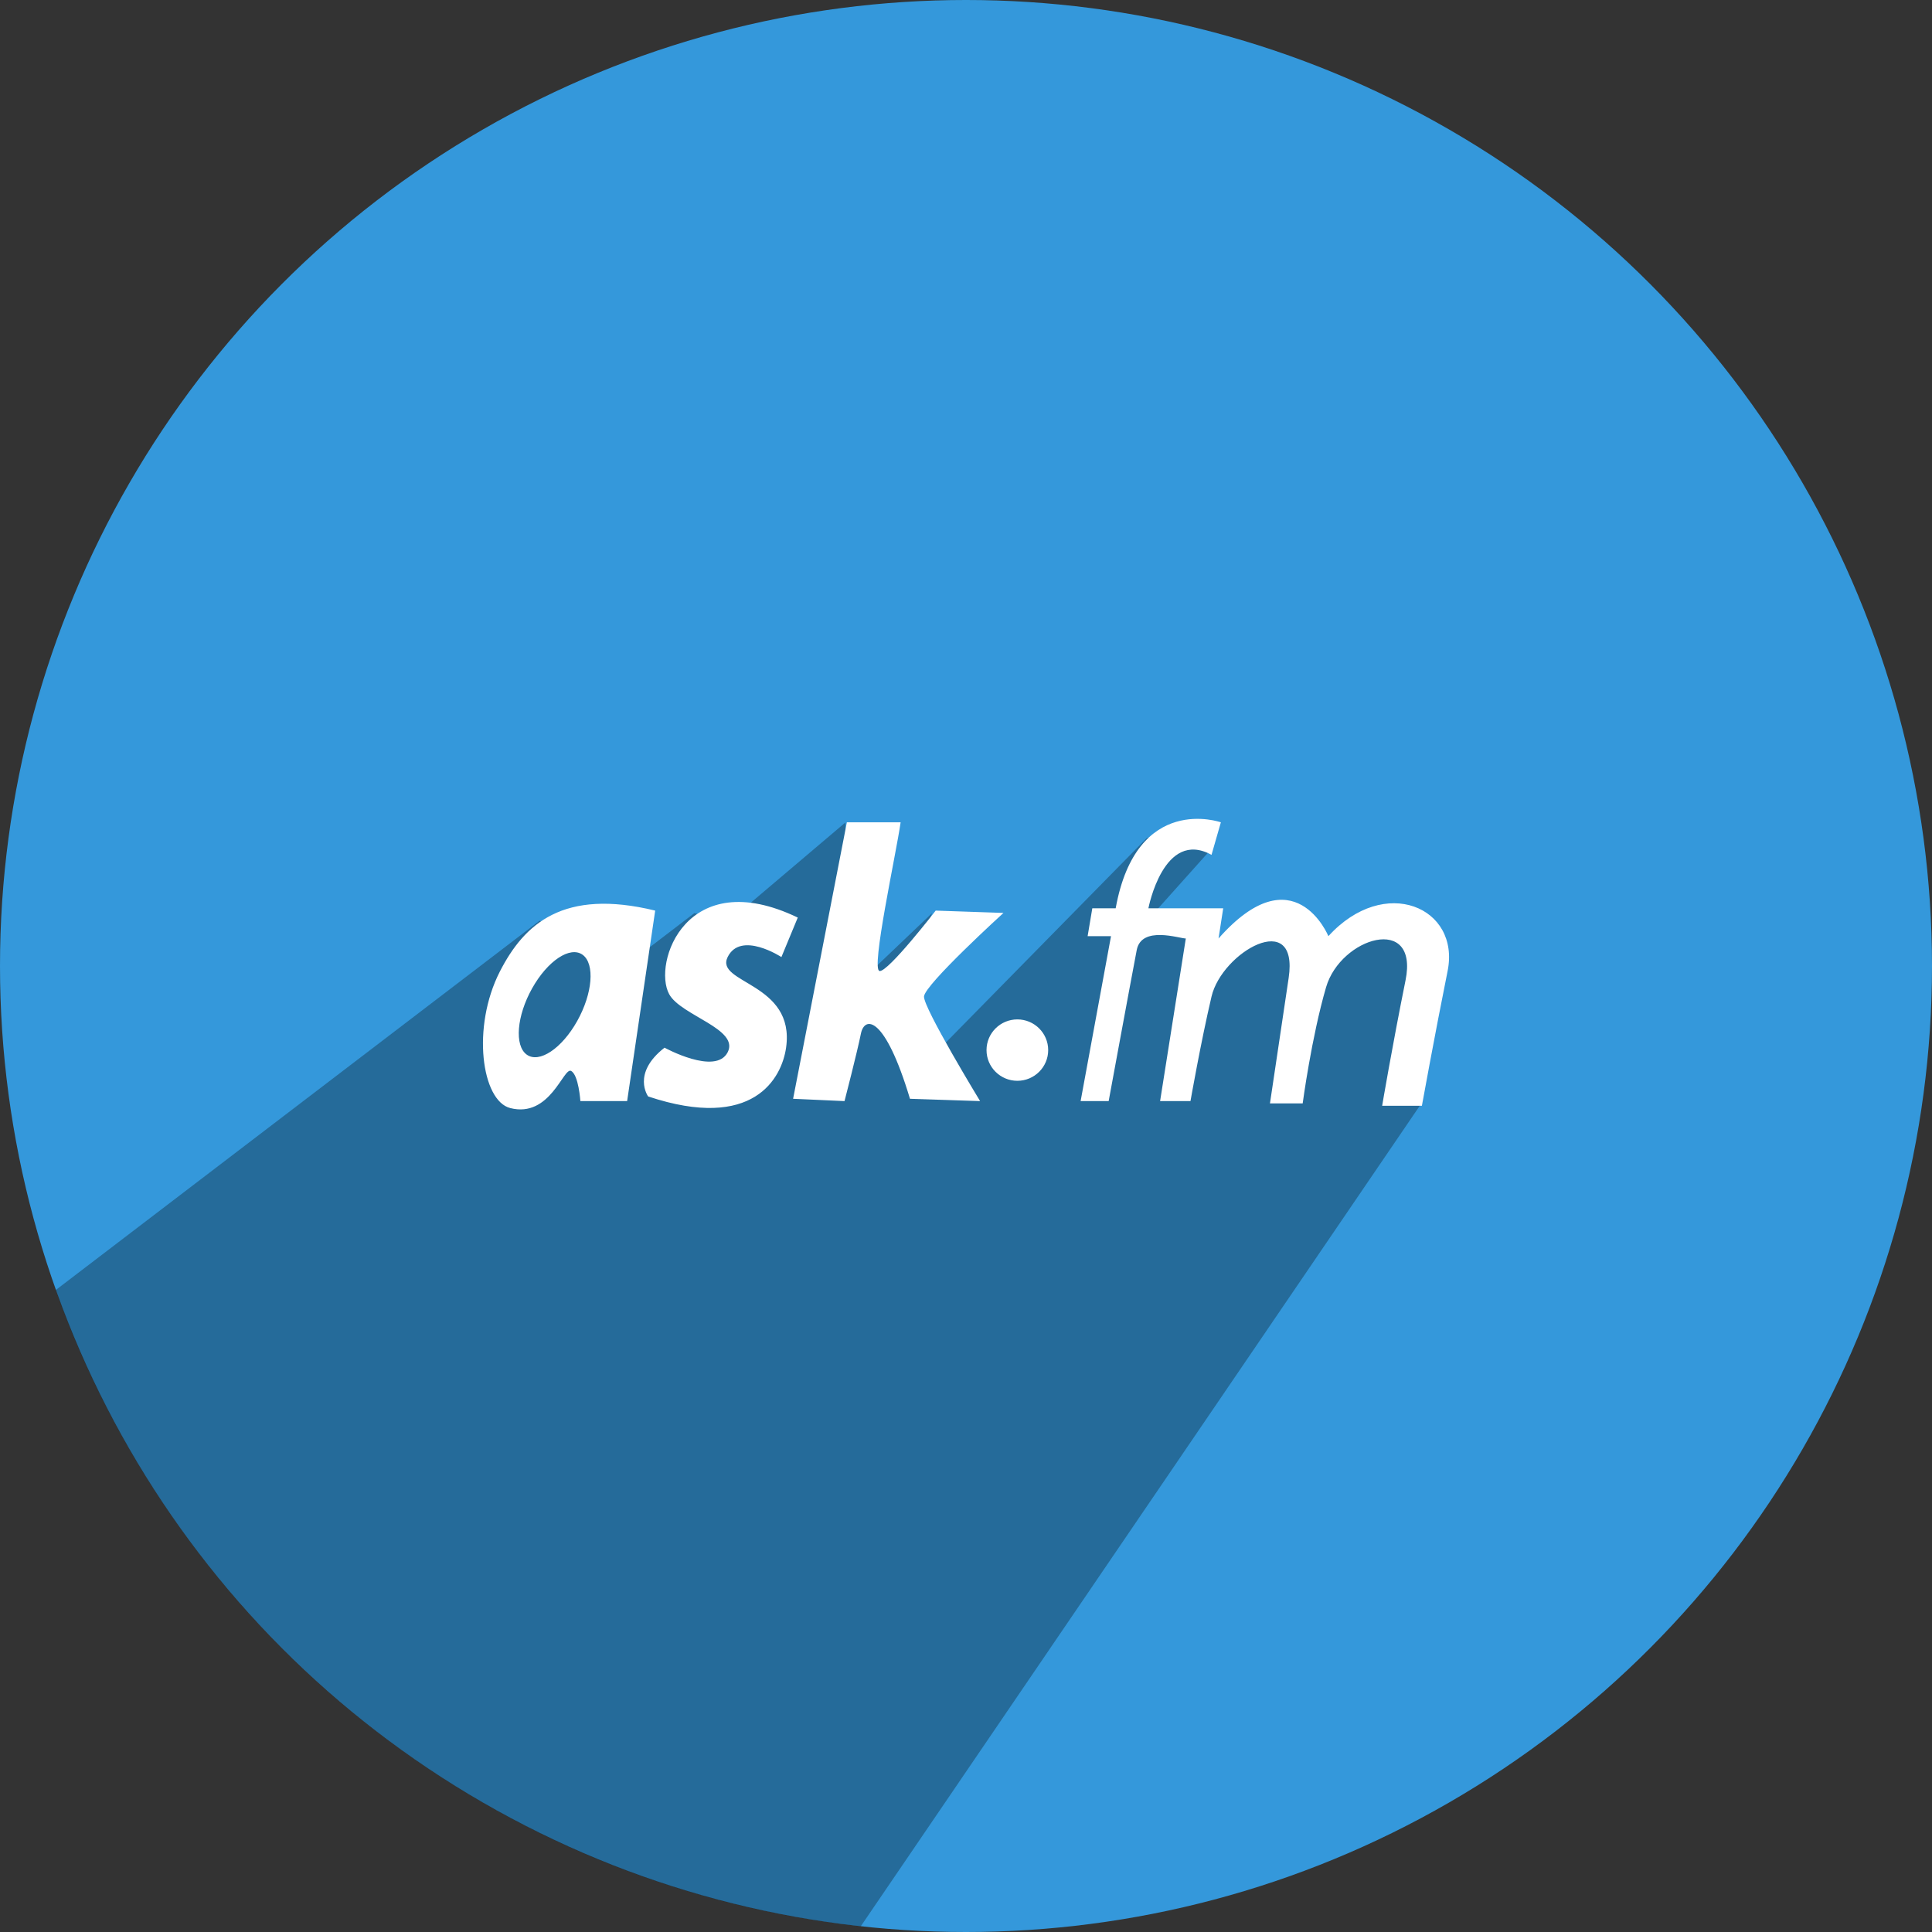
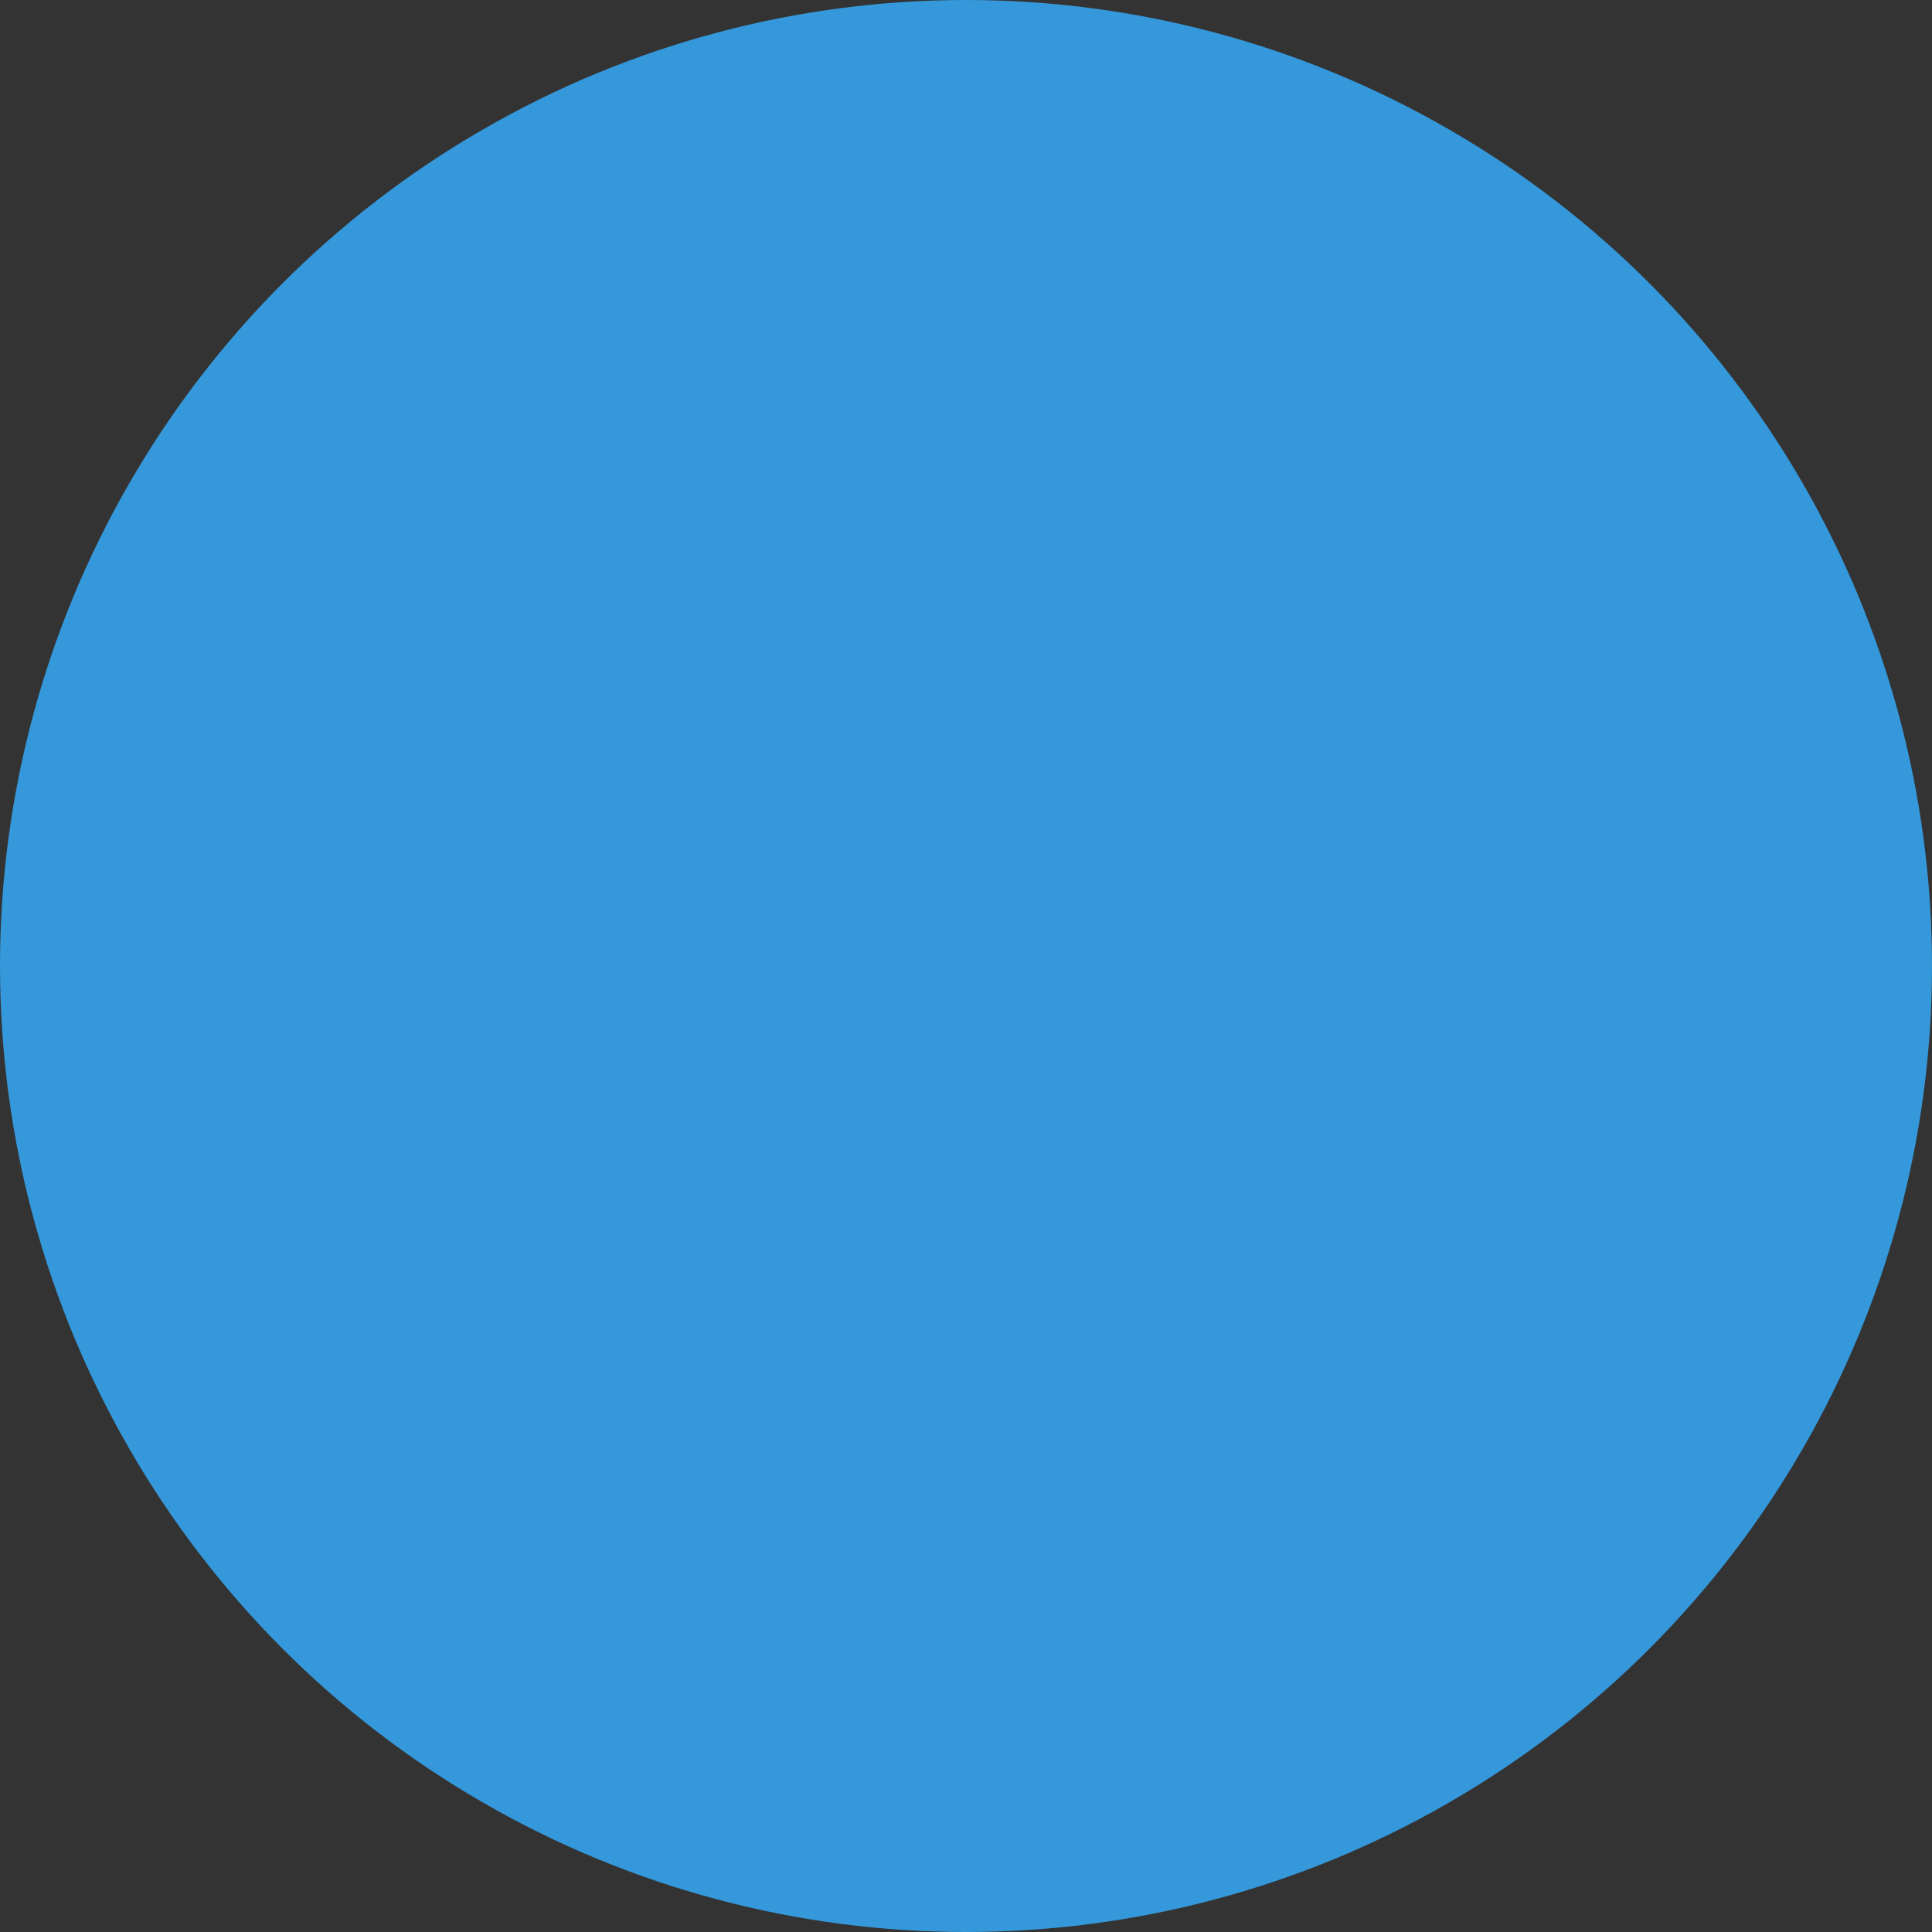
<svg xmlns="http://www.w3.org/2000/svg" height="512" preserveAspectRatio="xMidYMid" viewBox="0 0 512 512" width="512">
  <rect x="0" y="0" width="512" height="512" fill="#333333" stroke="none" />
  <defs>
    <style>
      .cls-1 {
        fill: #3498db;
      }

      .cls-2 {
        fill: #000;
        opacity: 0.3;
      }

      .cls-2, .cls-3 {
        fill-rule: evenodd;
      }

      .cls-3 {
        fill: #fff;
      }
    </style>
  </defs>
  <g>
    <circle class="cls-1" cx="256" cy="256" r="256" />
-     <path class="cls-2" d="M143.000,244.000 L14.761,341.880 C47.067,432.624 129.122,499.771 228.103,510.498 L376.949,292.019 L379.000,248.000 L320.000,249.000 L304.000,244.000 L321.000,225.000 L304.000,222.000 L247.000,280.000 L239.000,265.000 L247.000,242.000 L226.000,262.000 L224.000,218.000 L192.953,244.321 L184.000,242.000 L167.000,255.000 L143.000,244.000 Z" />
-     <path class="cls-3" d="M383.632,257.327 C380.227,274.195 376.818,293.036 376.818,293.036 L366.287,293.036 C366.287,293.036 368.922,277.413 372.482,259.789 C376.041,242.165 355.289,248.354 351.420,261.636 C347.550,274.918 345.225,292.420 345.225,292.420 L336.552,292.420 C336.552,292.420 339.188,274.841 341.508,259.174 C344.253,240.634 323.842,252.268 321.065,264.099 C318.201,276.302 315.490,291.804 315.490,291.804 L307.437,291.804 L314.251,248.707 C312.653,248.744 302.501,245.196 301.242,251.786 C299.379,261.540 293.808,291.804 293.808,291.804 L286.375,291.804 L294.428,248.092 L288.233,248.092 L289.472,240.703 L295.667,240.703 C301.227,209.995 323.543,217.923 323.543,217.923 L321.065,226.543 C308.353,219.594 304.340,240.703 304.340,240.703 L324.163,240.703 L322.924,248.707 C342.964,226.003 352.039,248.092 352.039,248.092 C366.936,231.720 387.037,240.458 383.632,257.327 ZM269.609,286.424 C265.097,286.424 261.439,282.781 261.439,278.288 C261.439,273.795 265.097,270.153 269.609,270.153 C274.122,270.153 277.780,273.795 277.780,278.288 C277.780,282.781 274.122,286.424 269.609,286.424 ZM259.737,291.804 L241.153,291.189 C234.468,268.957 229.088,269.201 228.144,273.950 C227.201,278.699 223.808,291.804 223.808,291.804 L210.179,291.189 L224.427,217.923 L238.675,217.923 C237.474,226.343 230.717,257.033 233.100,257.327 C235.375,257.607 247.967,241.319 247.967,241.319 L265.932,241.935 C265.932,241.935 244.978,260.989 244.870,264.099 C244.762,267.209 259.737,291.804 259.737,291.804 ZM192.834,253.633 C189.362,260.673 210.786,260.363 208.321,277.644 C207.169,285.715 199.688,299.862 171.772,290.573 C171.772,290.573 167.304,284.508 176.108,277.644 C176.108,277.644 189.632,285.075 192.834,278.875 C196.036,272.675 180.436,269.136 177.347,263.483 C172.868,255.287 181.862,228.953 211.418,243.166 L207.082,253.633 C207.082,253.633 196.306,246.592 192.834,253.633 ZM153.807,291.804 C153.807,291.804 153.341,284.818 151.329,283.801 C149.318,282.783 145.784,296.343 135.223,293.651 C127.625,291.715 124.939,272.204 132.458,257.485 C138.934,244.808 149.282,235.387 173.630,241.319 L166.197,291.804 L153.807,291.804 ZM154.400,253.026 C151.103,250.632 145.113,254.613 141.021,261.918 C136.930,269.223 136.286,277.087 139.583,279.481 C142.880,281.875 148.870,277.894 152.962,270.589 C157.053,263.284 157.697,255.421 154.400,253.026 Z" />
  </g>
</svg>